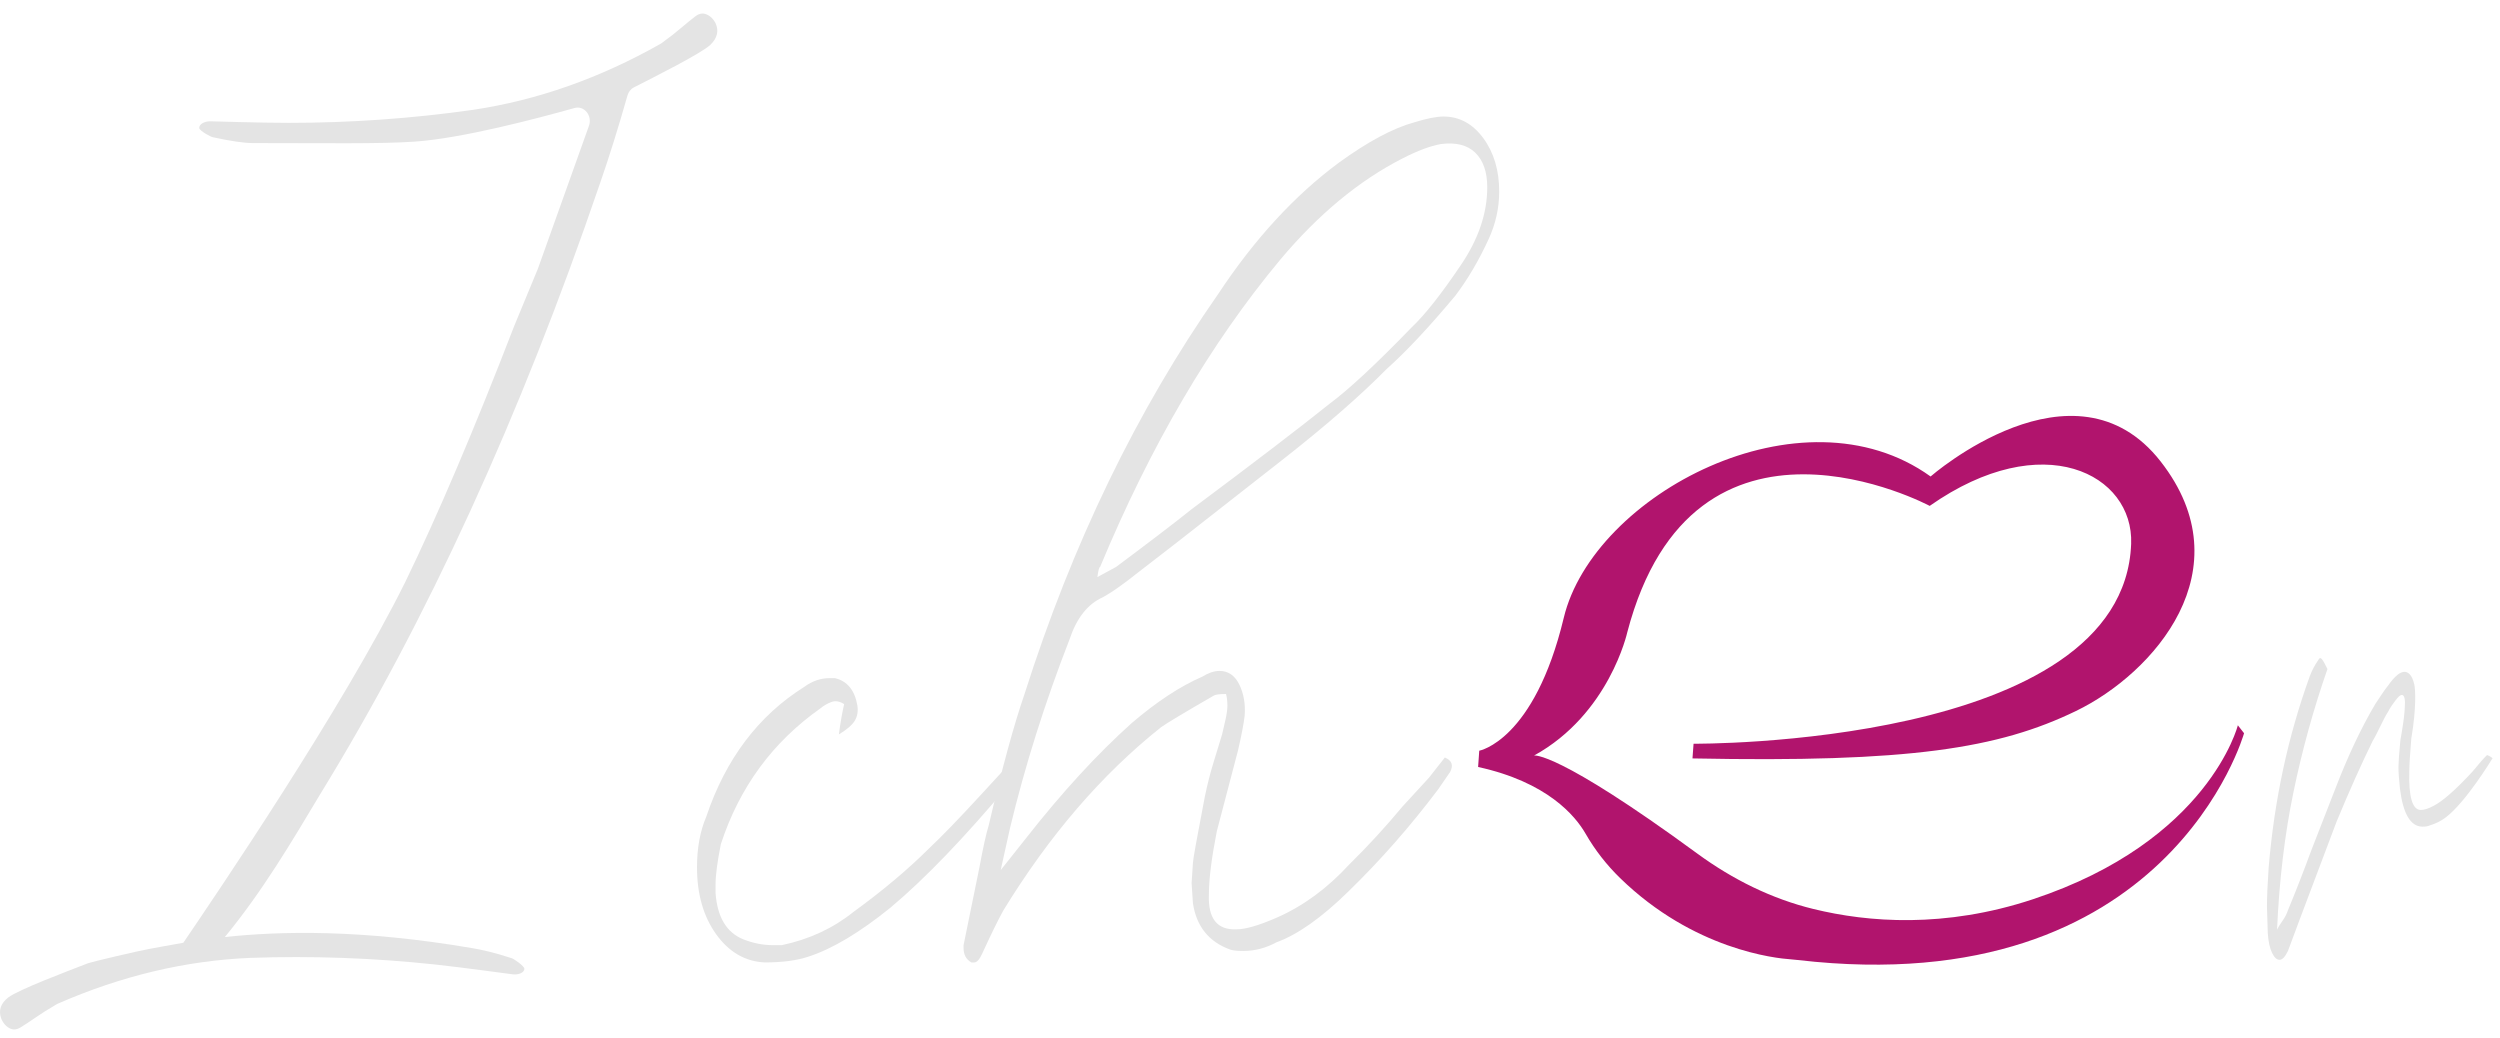
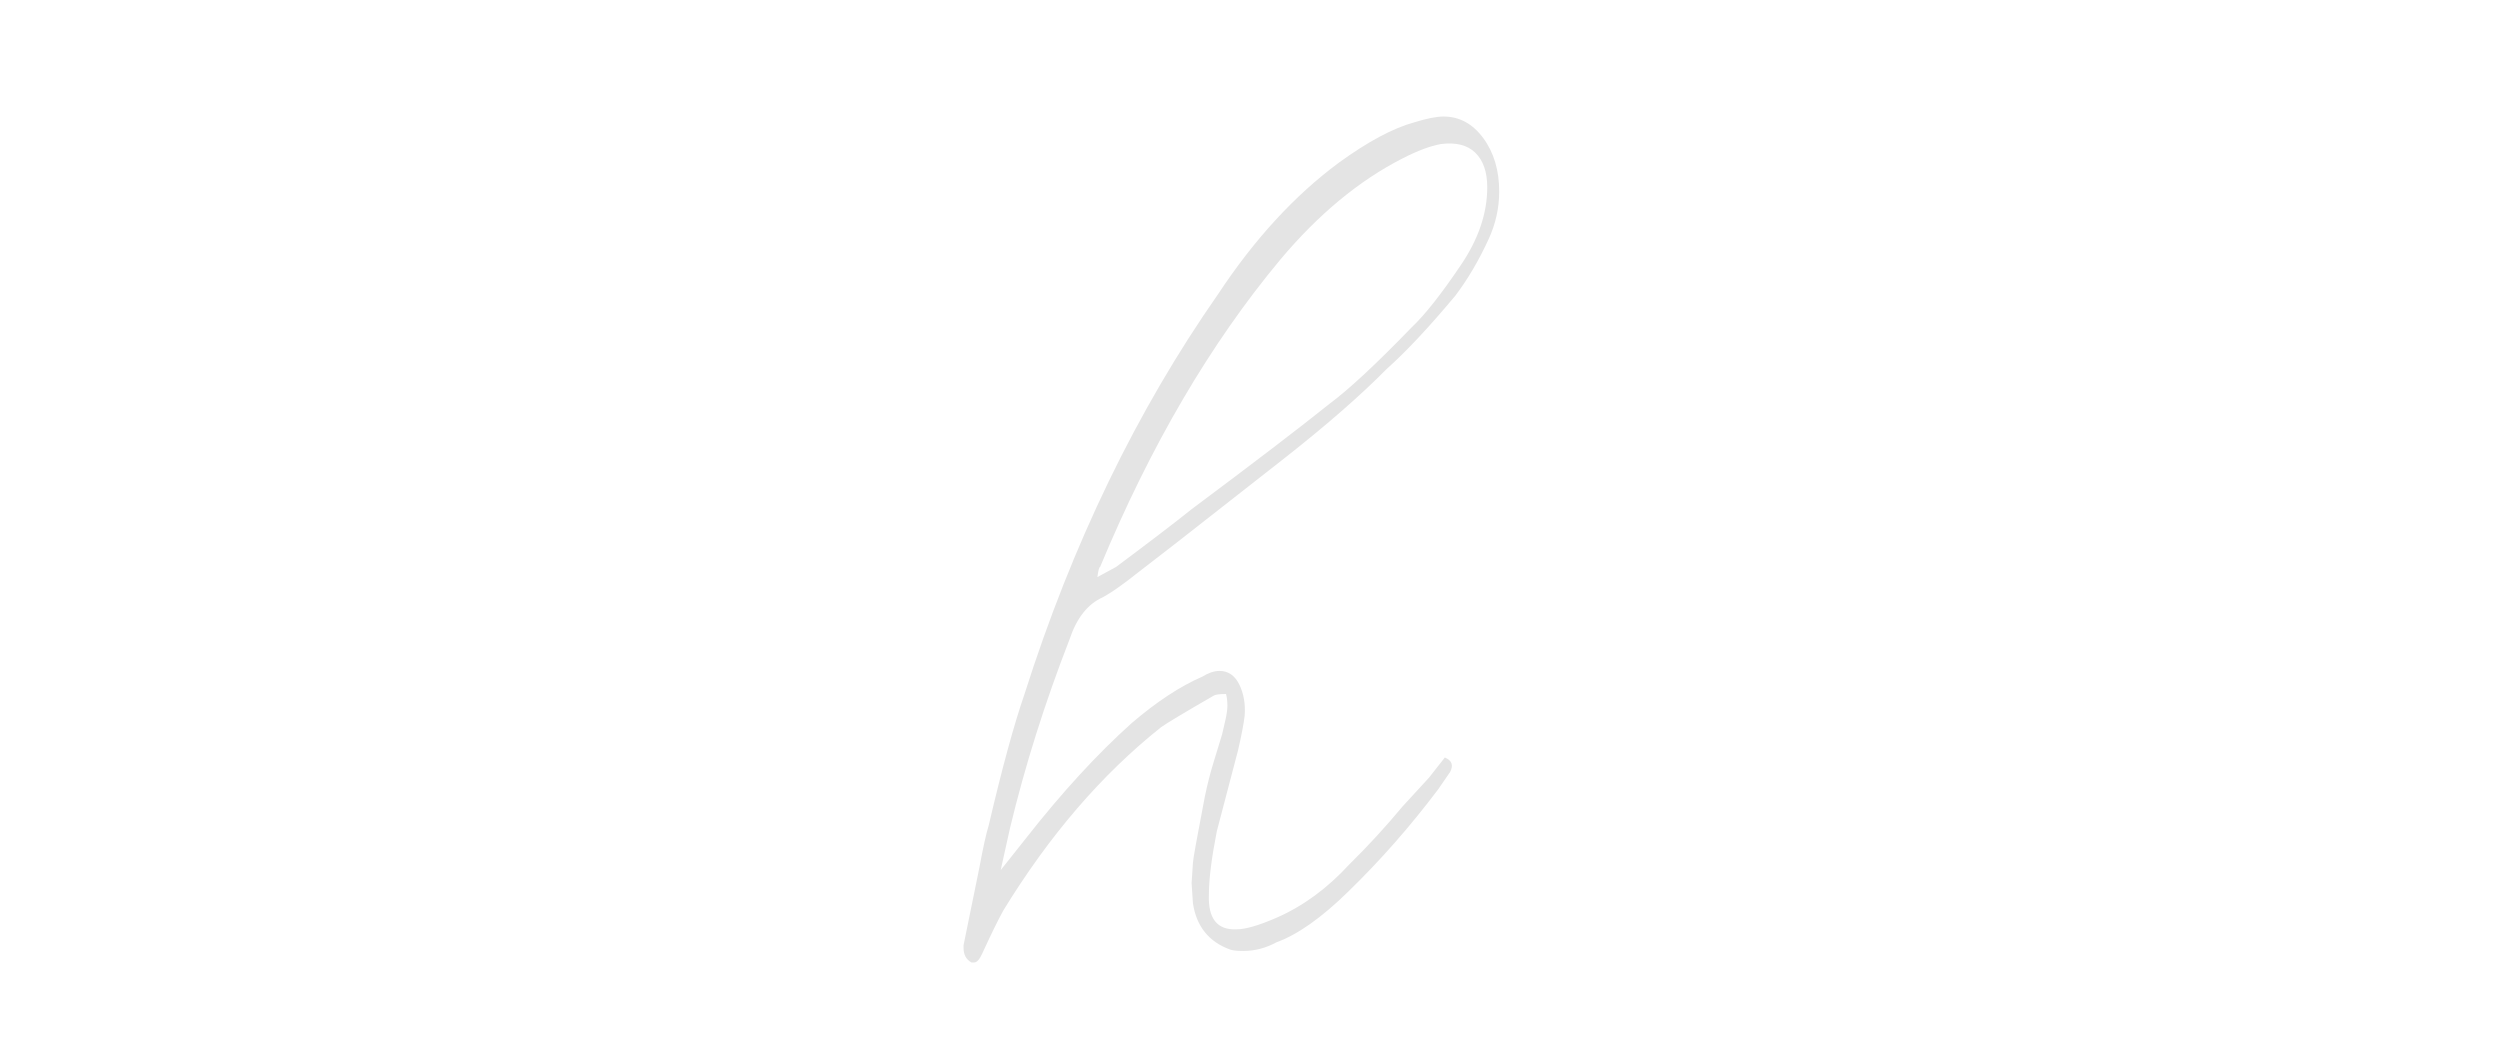
<svg xmlns="http://www.w3.org/2000/svg" width="106" height="44" viewBox="0 0 106 44" fill="none">
-   <path d="M62.72 31.83C62.72 31.83 65.052 31.409 66.304 26.194C67.556 20.979 76.394 16.276 81.857 20.203C81.857 20.203 87.947 14.875 91.612 19.567C95.2 24.163 91.307 28.555 88.024 30.145C84.741 31.736 80.955 32.341 71.761 32.157L71.807 31.534C71.807 31.534 90.042 31.682 90.361 23.056C90.47 20.106 86.622 18.079 81.819 21.45C81.819 21.45 71.808 16.093 68.996 26.811C68.996 26.811 68.233 30.279 65.044 32.035C65.044 32.035 65.98 31.806 71.971 36.195C73.469 37.292 75.13 38.113 76.891 38.542C79.208 39.109 82.457 39.366 86.191 38.13C93.657 35.656 94.885 30.752 94.885 30.752L95.148 31.089C95.148 31.089 91.945 42.53 76.23 40.705C76.128 40.693 76.024 40.681 75.922 40.675C75.297 40.633 71.817 40.274 68.69 37.228C68.126 36.678 67.63 36.047 67.229 35.349C66.791 34.587 65.605 33.162 62.672 32.52L62.72 31.83Z" fill="#B1146D" />
-   <path d="M35.568 31.14C35.605 30.855 35.643 30.61 35.68 30.406C35.716 30.203 35.755 30.018 35.791 29.855C35.603 29.733 35.426 29.702 35.258 29.763C35.089 29.824 34.929 29.916 34.781 30.038C32.758 31.467 31.351 33.382 30.565 35.79C30.417 36.524 30.34 37.096 30.34 37.504V37.871C30.415 38.89 30.808 39.544 31.52 39.829C31.932 39.99 32.344 40.074 32.758 40.074H33.15C34.311 39.829 35.324 39.359 36.186 38.666C37.423 37.767 38.49 36.87 39.391 35.973C39.914 35.482 40.665 34.707 41.639 33.647L42.988 32.178C43.25 32.339 43.288 32.584 43.1 32.911L42.819 33.217C40.907 35.502 39.221 37.256 37.76 38.481C36.448 39.542 35.287 40.235 34.275 40.562C33.788 40.726 33.168 40.807 32.419 40.807C31.593 40.766 30.91 40.369 30.367 39.615C29.824 38.858 29.553 37.911 29.553 36.769C29.553 35.952 29.685 35.239 29.946 34.627C30.77 32.179 32.157 30.343 34.105 29.12C34.442 28.875 34.798 28.753 35.173 28.753H35.399C35.922 28.875 36.242 29.264 36.353 29.916C36.39 30.161 36.353 30.375 36.242 30.559C36.13 30.742 35.905 30.935 35.568 31.14Z" fill="#E4E4E4" />
  <path d="M51.983 29.426C51.721 29.426 51.552 29.447 51.477 29.486C50.203 30.222 49.454 30.67 49.229 30.834C46.717 32.833 44.488 35.423 42.54 38.606C42.315 39.013 42.016 39.625 41.641 40.442C41.529 40.687 41.416 40.809 41.304 40.809H41.192C40.967 40.687 40.855 40.482 40.855 40.197V40.075L41.192 38.422L41.529 36.769C41.679 35.952 41.81 35.361 41.922 34.994C42.484 32.586 42.99 30.731 43.441 29.424C45.464 23.059 48.199 17.408 51.648 12.47C53.184 10.144 54.889 8.289 56.764 6.9C58.002 6.003 59.068 5.431 59.969 5.186C60.493 5.023 60.905 4.941 61.206 4.941C61.88 4.941 62.442 5.247 62.893 5.859C63.343 6.471 63.566 7.227 63.566 8.124C63.566 8.818 63.416 9.492 63.116 10.144C62.703 11.041 62.235 11.838 61.711 12.531C60.587 13.879 59.611 14.918 58.787 15.652C57.7 16.754 56.276 17.999 54.514 19.386L49.904 22.997L48.162 24.344C48.012 24.466 47.797 24.631 47.516 24.834C47.235 25.04 46.981 25.201 46.757 25.325C46.12 25.61 45.651 26.203 45.352 27.1C44.303 29.793 43.46 32.465 42.823 35.117L42.43 36.892L43.498 35.547C45.034 33.588 46.534 31.957 47.995 30.649C49.044 29.753 50.037 29.099 50.974 28.692C51.236 28.53 51.48 28.447 51.706 28.447C52.079 28.447 52.36 28.642 52.549 29.029C52.736 29.417 52.81 29.855 52.774 30.345C52.736 30.672 52.643 31.162 52.493 31.814L51.594 35.241C51.369 36.383 51.257 37.28 51.257 37.934C51.218 38.953 51.613 39.443 52.437 39.403C52.81 39.403 53.373 39.239 54.123 38.913C55.247 38.422 56.277 37.668 57.214 36.647C58.002 35.872 58.751 35.057 59.463 34.2L60.587 32.976L61.261 32.118C61.561 32.242 61.634 32.445 61.486 32.73L60.98 33.466C59.78 35.057 58.506 36.505 57.157 37.812C56.033 38.914 55.02 39.627 54.121 39.954C53.671 40.199 53.203 40.321 52.716 40.321C52.454 40.321 52.266 40.3 52.154 40.26C51.255 39.933 50.73 39.281 50.58 38.3L50.524 37.444L50.58 36.586C50.58 36.463 50.749 35.524 51.086 33.77C51.198 33.24 51.319 32.76 51.452 32.332C51.583 31.905 51.704 31.507 51.817 31.138C51.854 30.976 51.902 30.771 51.958 30.526C52.014 30.281 52.042 30.078 52.042 29.914C52.039 29.711 52.02 29.547 51.983 29.426ZM46.53 24.468L47.318 24.04C48.742 22.979 49.81 22.164 50.522 21.592C53.146 19.633 55.094 18.145 56.368 17.124C57.192 16.512 58.355 15.431 59.854 13.88C60.416 13.35 61.109 12.472 61.934 11.248C62.683 10.146 63.059 9.046 63.059 7.943C63.059 7.292 62.889 6.801 62.552 6.474C62.215 6.148 61.727 6.026 61.091 6.108C60.641 6.189 60.098 6.393 59.461 6.72C57.625 7.658 55.9 9.086 54.289 11.003C51.329 14.553 48.78 18.899 46.644 24.04C46.605 24.04 46.567 24.183 46.53 24.468Z" fill="#E4E4E4" />
-   <path d="M30.34 0.984C30.233 0.781 30.088 0.649 29.904 0.592C29.767 0.548 29.62 0.588 29.503 0.677C29.325 0.812 29.136 0.967 28.935 1.137C28.681 1.356 28.39 1.584 28.063 1.821C28.044 1.835 28.025 1.847 28.006 1.859C25.428 3.317 22.778 4.251 20.052 4.658C17.467 5.025 14.863 5.209 12.239 5.209C11.059 5.209 8.991 5.143 8.913 5.143C8.656 5.143 8.447 5.268 8.447 5.423C8.447 5.543 8.961 5.821 9.036 5.821C9.787 5.984 10.349 6.066 10.722 6.066C13.796 6.066 16.084 6.108 17.58 6.005C19.602 5.866 22.77 5.025 24.36 4.58C24.771 4.465 25.125 4.905 24.972 5.334L22.808 11.391L21.796 13.839C20.11 18.204 18.574 21.815 17.186 24.671C14.521 30.052 9.149 37.948 7.773 39.973C7.157 40.077 6.676 40.175 6.322 40.236C5.903 40.307 3.874 40.787 3.736 40.84C2.788 41.207 0.8 41.956 0.354 42.289C0.03 42.541 -0.07 42.838 0.048 43.179C0.136 43.392 0.268 43.538 0.447 43.617C0.58 43.674 0.73 43.65 0.854 43.573C1.044 43.457 1.245 43.325 1.461 43.175C1.734 42.984 2.044 42.789 2.389 42.588C2.408 42.575 2.429 42.565 2.449 42.556C5.145 41.378 7.866 40.729 10.615 40.614C13.221 40.522 15.83 40.616 18.441 40.894C19.615 41.02 21.668 41.305 21.745 41.312C22.002 41.339 22.221 41.237 22.235 41.084C22.246 40.966 21.759 40.632 21.686 40.625C20.953 40.382 20.399 40.265 20.028 40.202C15.307 39.394 11.87 39.479 9.533 39.731C11.141 37.777 12.378 35.674 13.574 33.678C18.109 26.293 22.062 17.663 25.435 7.789C25.825 6.671 26.214 5.424 26.604 4.051C26.647 3.9 26.746 3.771 26.878 3.705C27.79 3.239 29.7 2.283 30.115 1.906C30.414 1.617 30.489 1.311 30.34 0.984Z" fill="#E4E4E4" />
-   <path d="M105.437 32.026C105.317 32.143 105.112 32.376 104.825 32.725C104.106 33.501 103.556 33.982 103.174 34.173C102.96 34.288 102.781 34.344 102.639 34.342C102.283 34.337 102.122 33.782 102.155 32.68C102.158 32.404 102.185 31.952 102.238 31.322C102.462 30.001 102.411 29.219 102.366 29.021C102.32 28.824 102.254 28.666 102.157 28.574C101.852 28.287 101.464 28.772 101.272 29.045C101.068 29.297 100.914 29.556 100.718 29.84C100.108 30.872 99.536 32.086 99.003 33.48L98.007 36.035C97.675 36.938 97.343 37.789 97.01 38.591C96.962 38.74 96.886 38.892 96.779 39.041C96.672 39.192 96.595 39.316 96.547 39.417C96.641 37.311 96.873 35.37 97.242 33.591C97.609 31.813 98.09 30.071 98.684 28.367C98.588 28.167 98.511 28.028 98.452 27.953C98.393 27.878 98.339 27.891 98.293 27.991C98.15 28.193 98.031 28.417 97.936 28.668C97.01 31.223 96.429 33.93 96.191 36.786C96.143 37.487 96.119 38.038 96.119 38.44L96.154 39.568C96.178 39.917 96.237 40.194 96.332 40.395C96.427 40.595 96.533 40.696 96.653 40.696C96.771 40.696 96.889 40.571 97.009 40.321L97.542 38.892C98.372 36.685 98.883 35.333 99.073 34.832C99.616 33.522 100.127 32.383 100.606 31.408C100.811 31.074 101.06 30.469 101.253 30.182C101.349 29.987 101.467 29.834 101.579 29.685C101.984 29.142 101.97 29.78 101.97 29.78C101.967 30.057 101.941 30.361 101.89 30.695C101.839 31.029 101.802 31.255 101.777 31.373C101.724 31.922 101.697 32.296 101.695 32.494C101.694 32.73 101.714 33.045 101.758 33.44C101.89 34.505 102.206 35.041 102.704 35.05C102.847 35.051 102.954 35.034 103.025 34.996C103.287 34.921 103.511 34.801 103.706 34.653C104.553 34.007 105.638 32.225 105.686 32.146C105.638 32.108 105.46 31.986 105.437 32.026Z" fill="#E4E4E4" />
</svg>